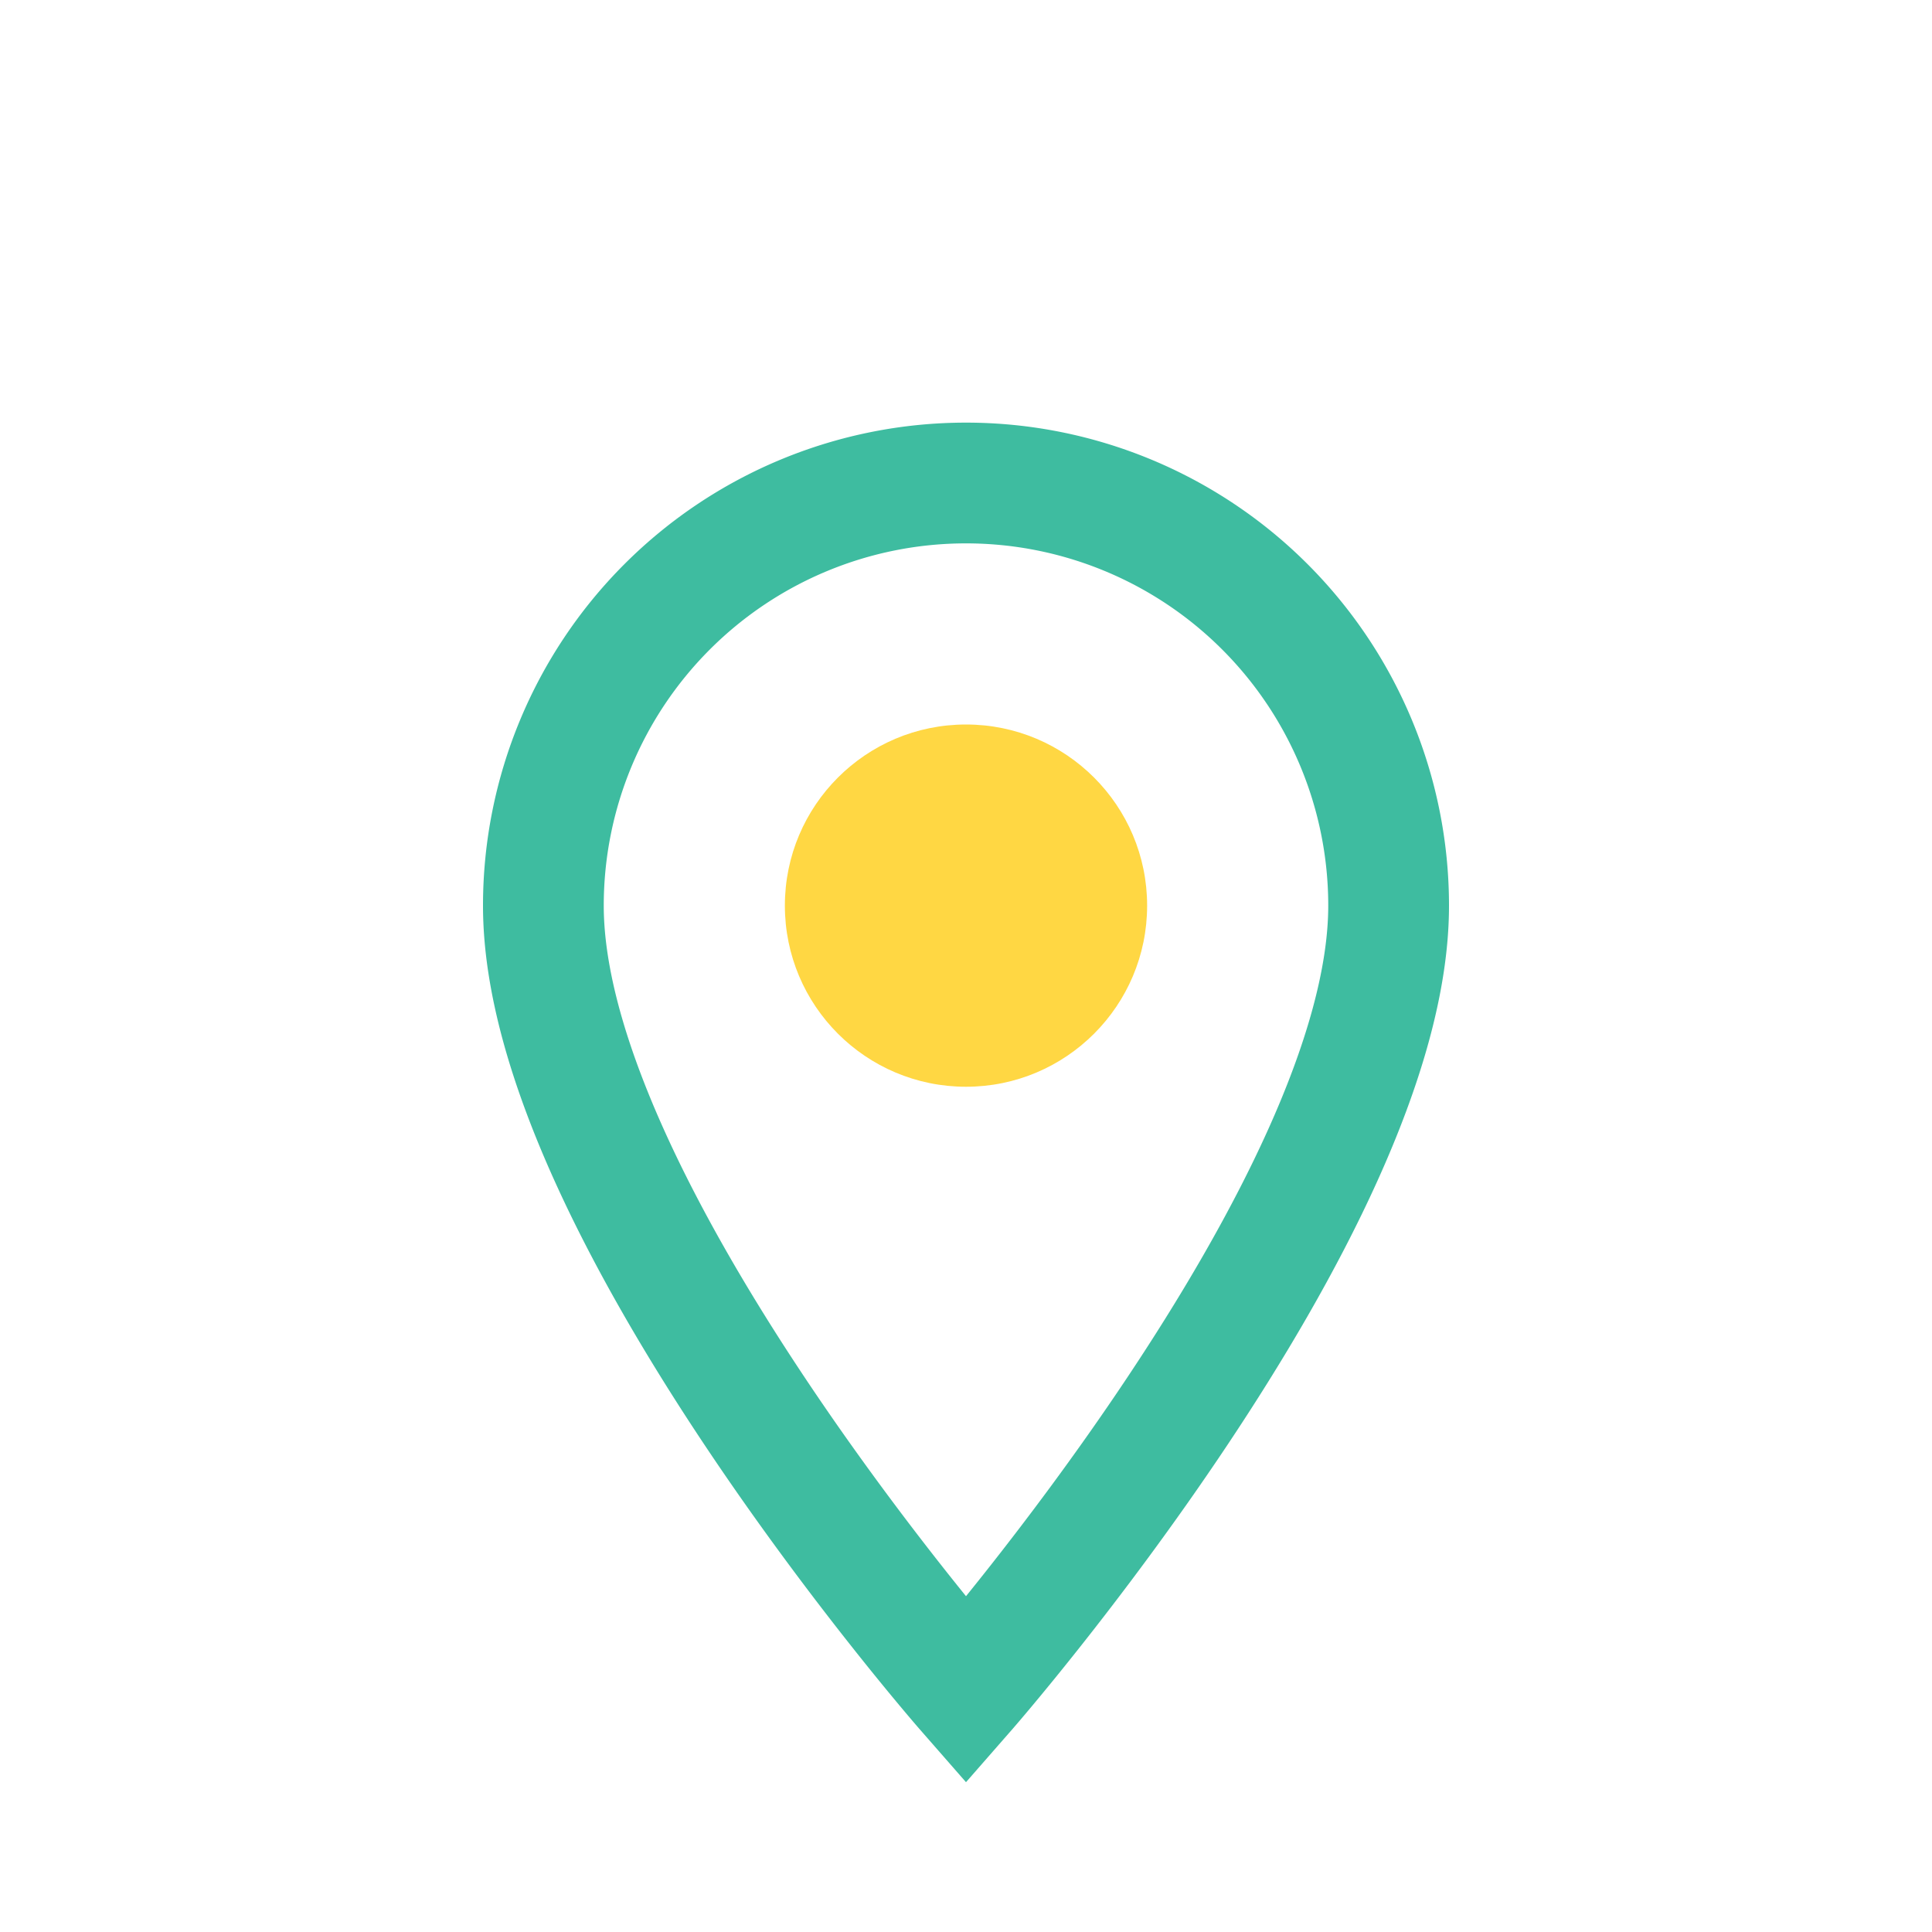
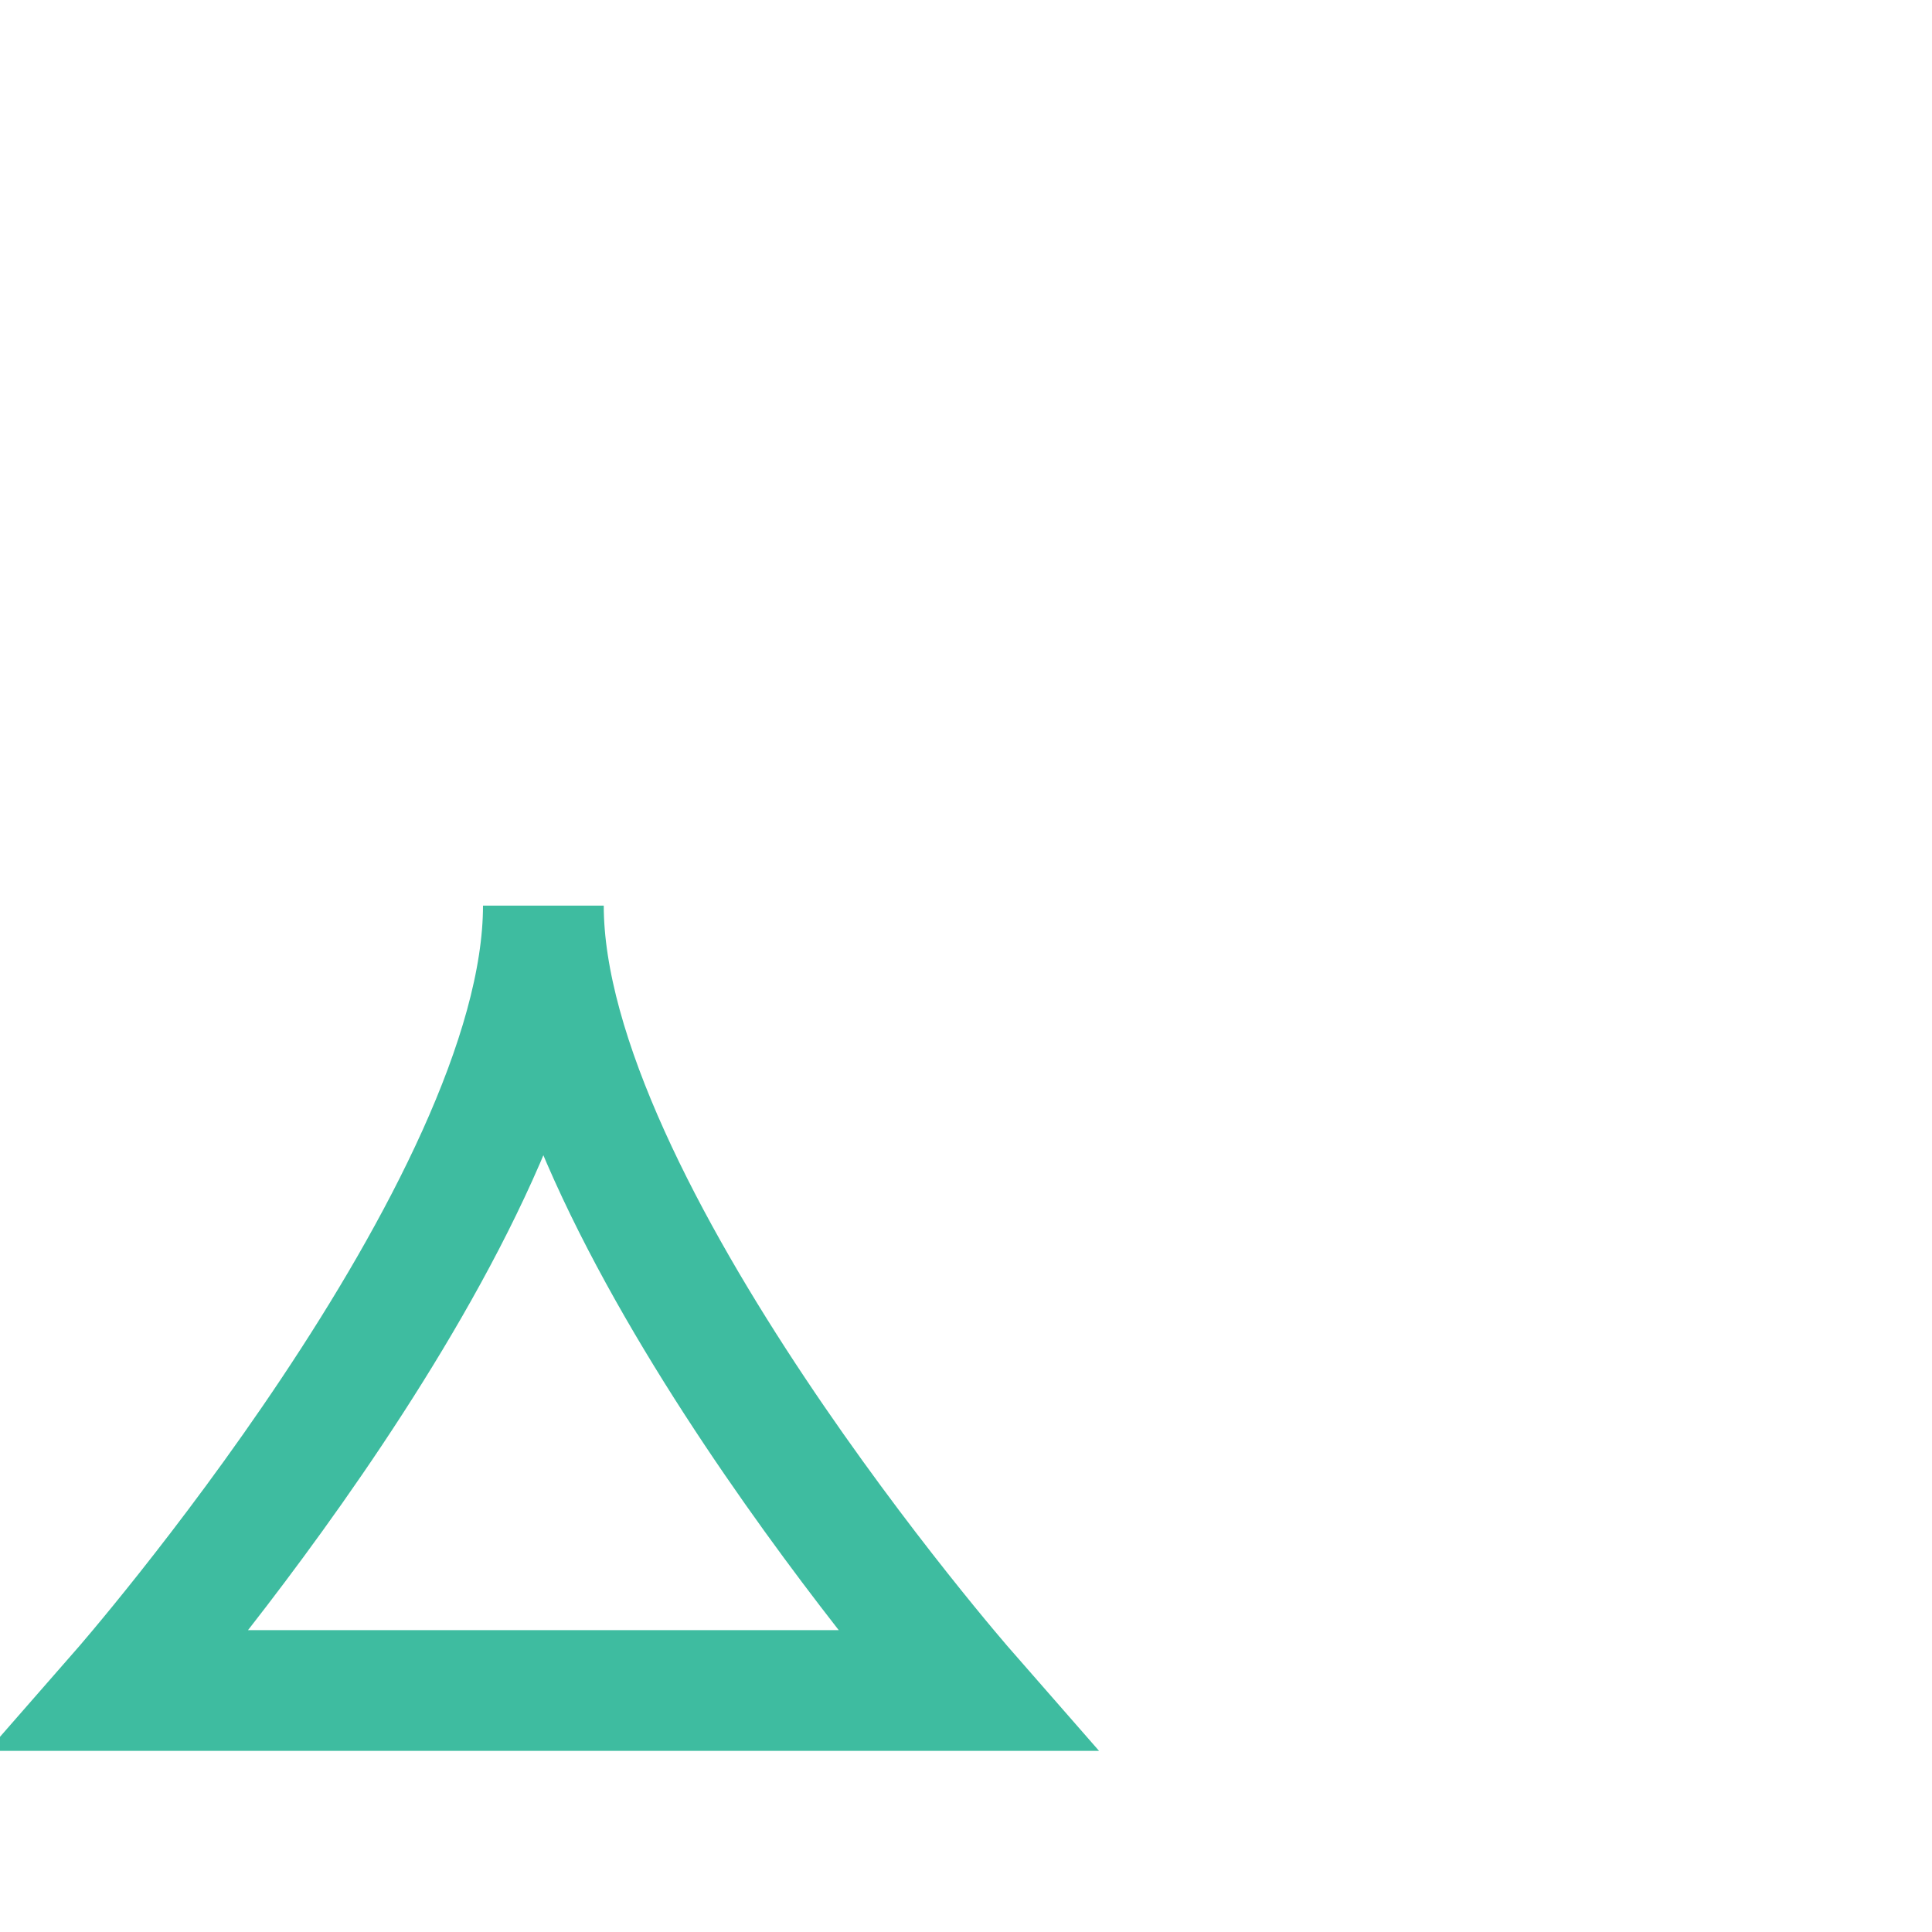
<svg xmlns="http://www.w3.org/2000/svg" width="32" height="32" viewBox="0 0 32 32">
-   <path d="M16 28s-7-8-7-13a7 7 0 1114 0c0 5-7 13-7 13z" fill="none" stroke="#3EBCA0" stroke-width="2" />
-   <circle cx="16" cy="15" r="3" fill="#FFD743" />
+   <path d="M16 28s-7-8-7-13c0 5-7 13-7 13z" fill="none" stroke="#3EBCA0" stroke-width="2" />
</svg>